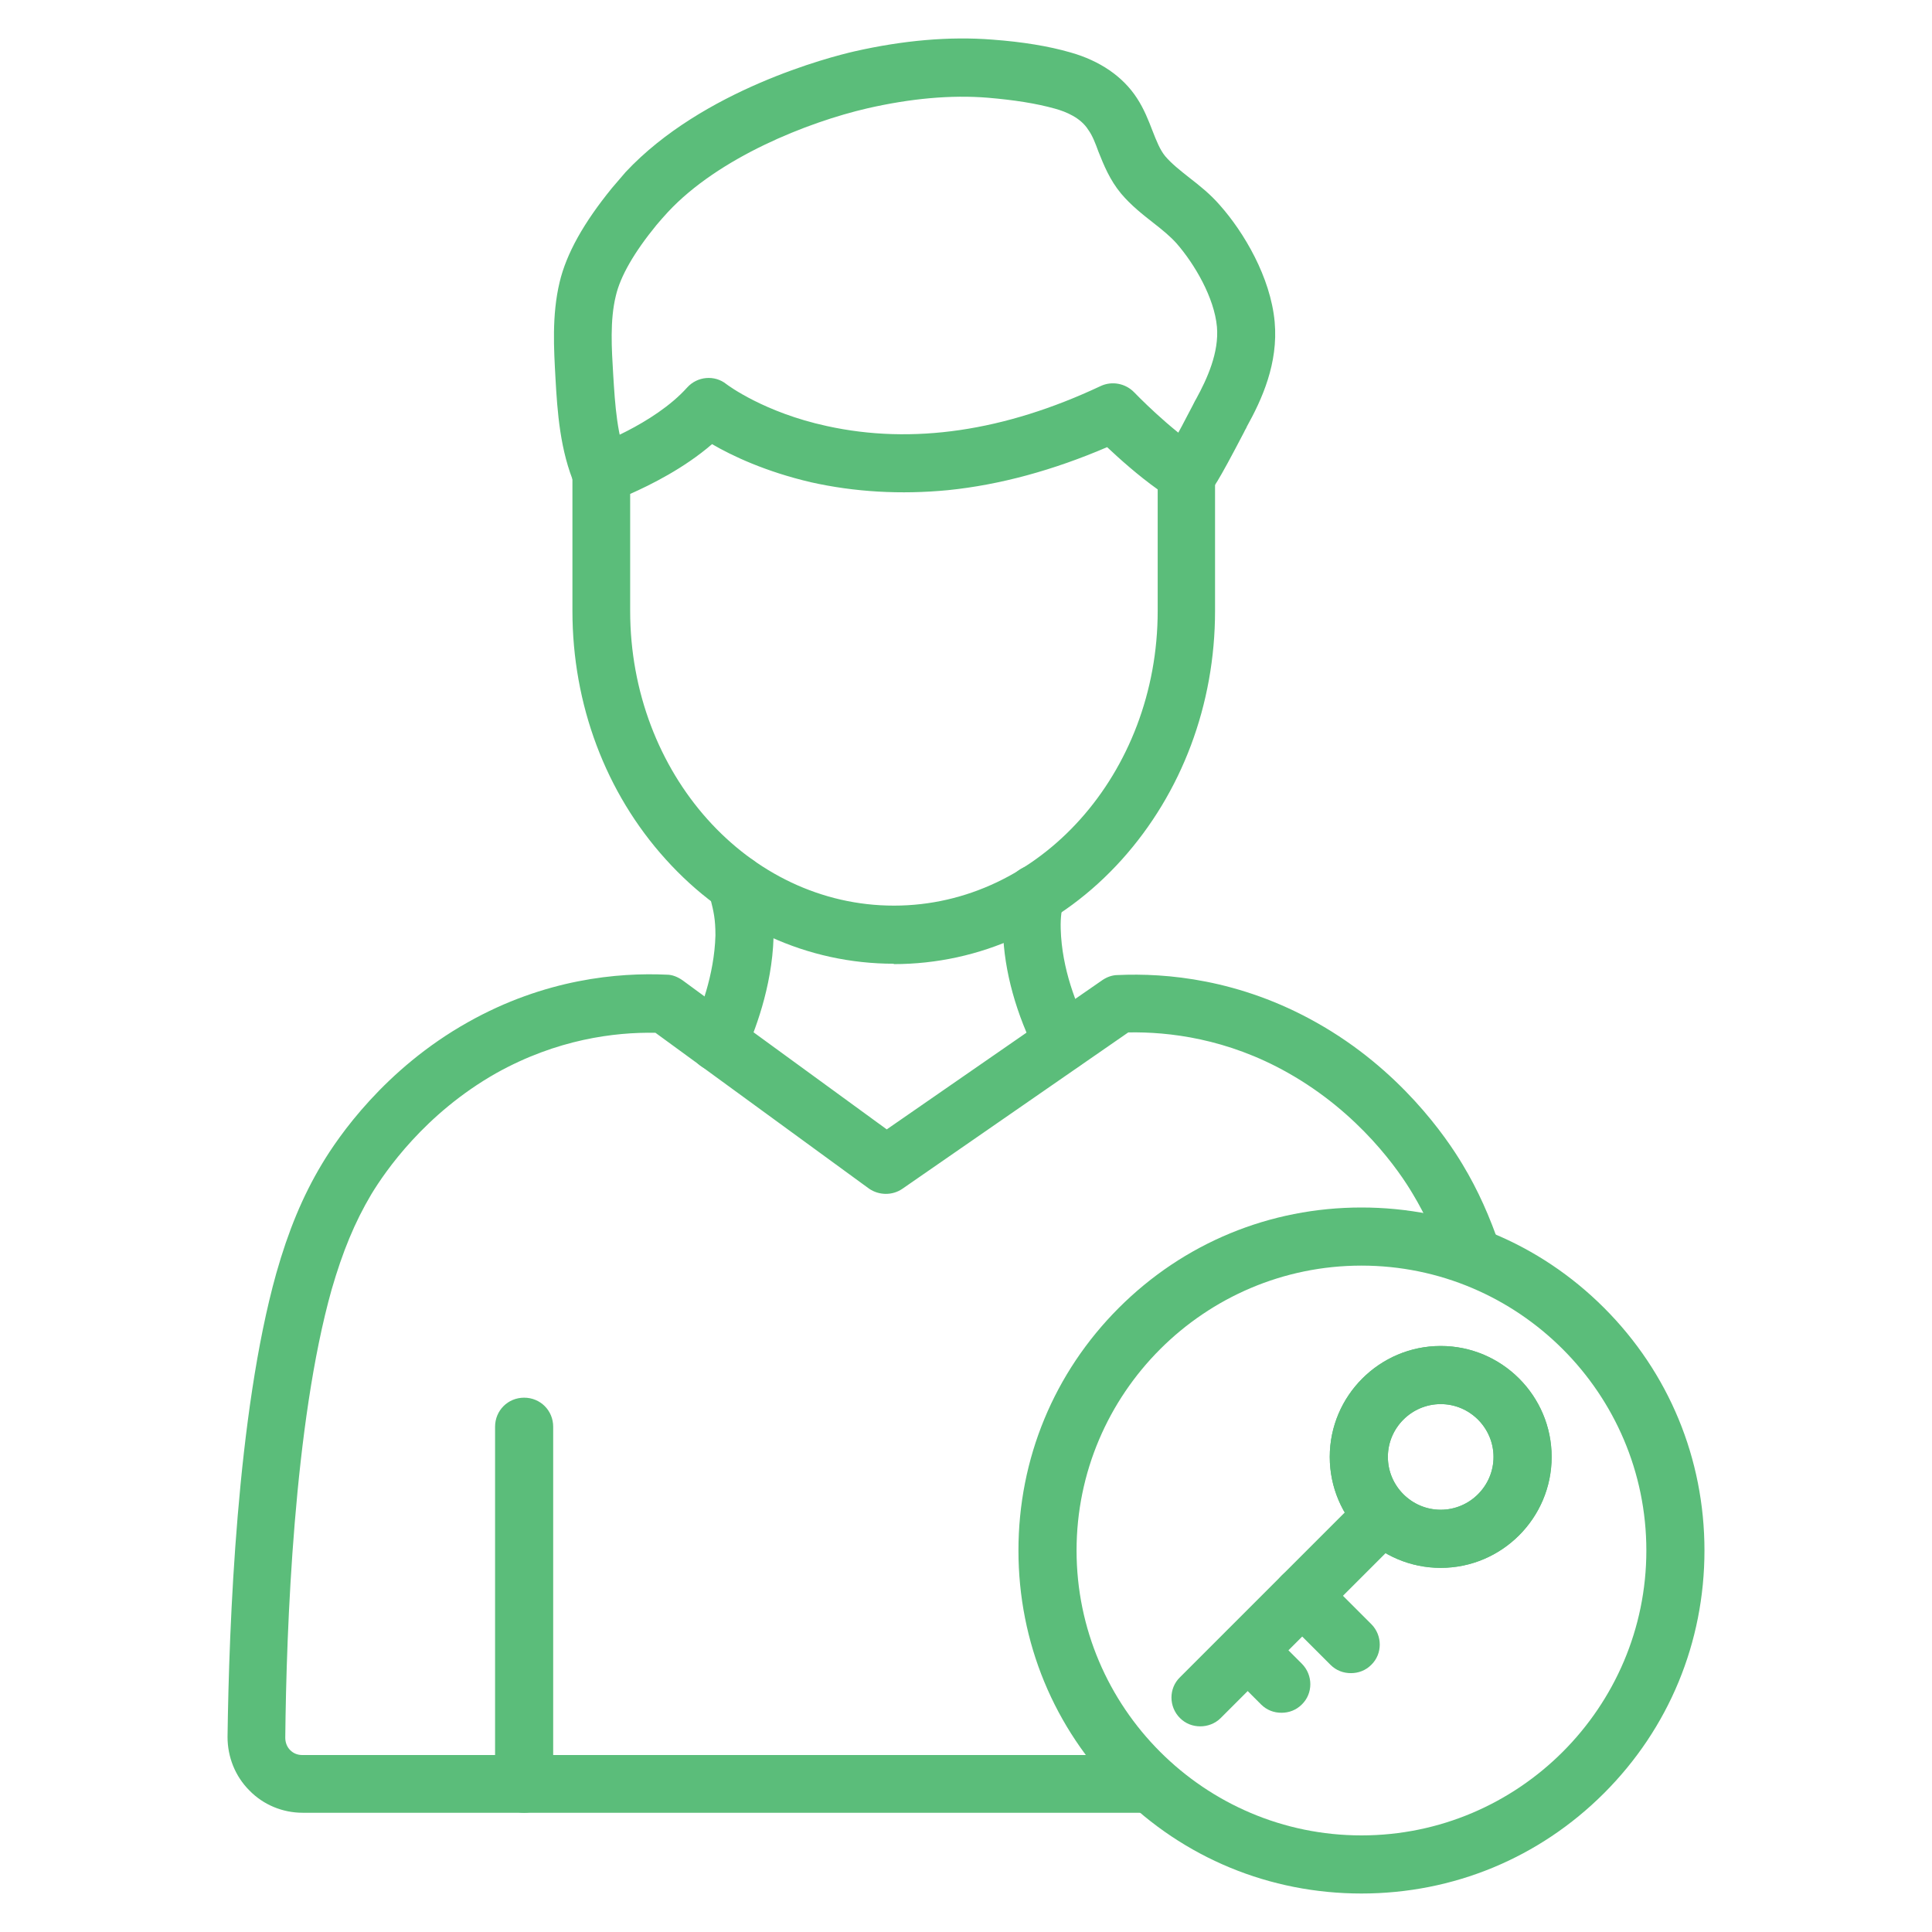
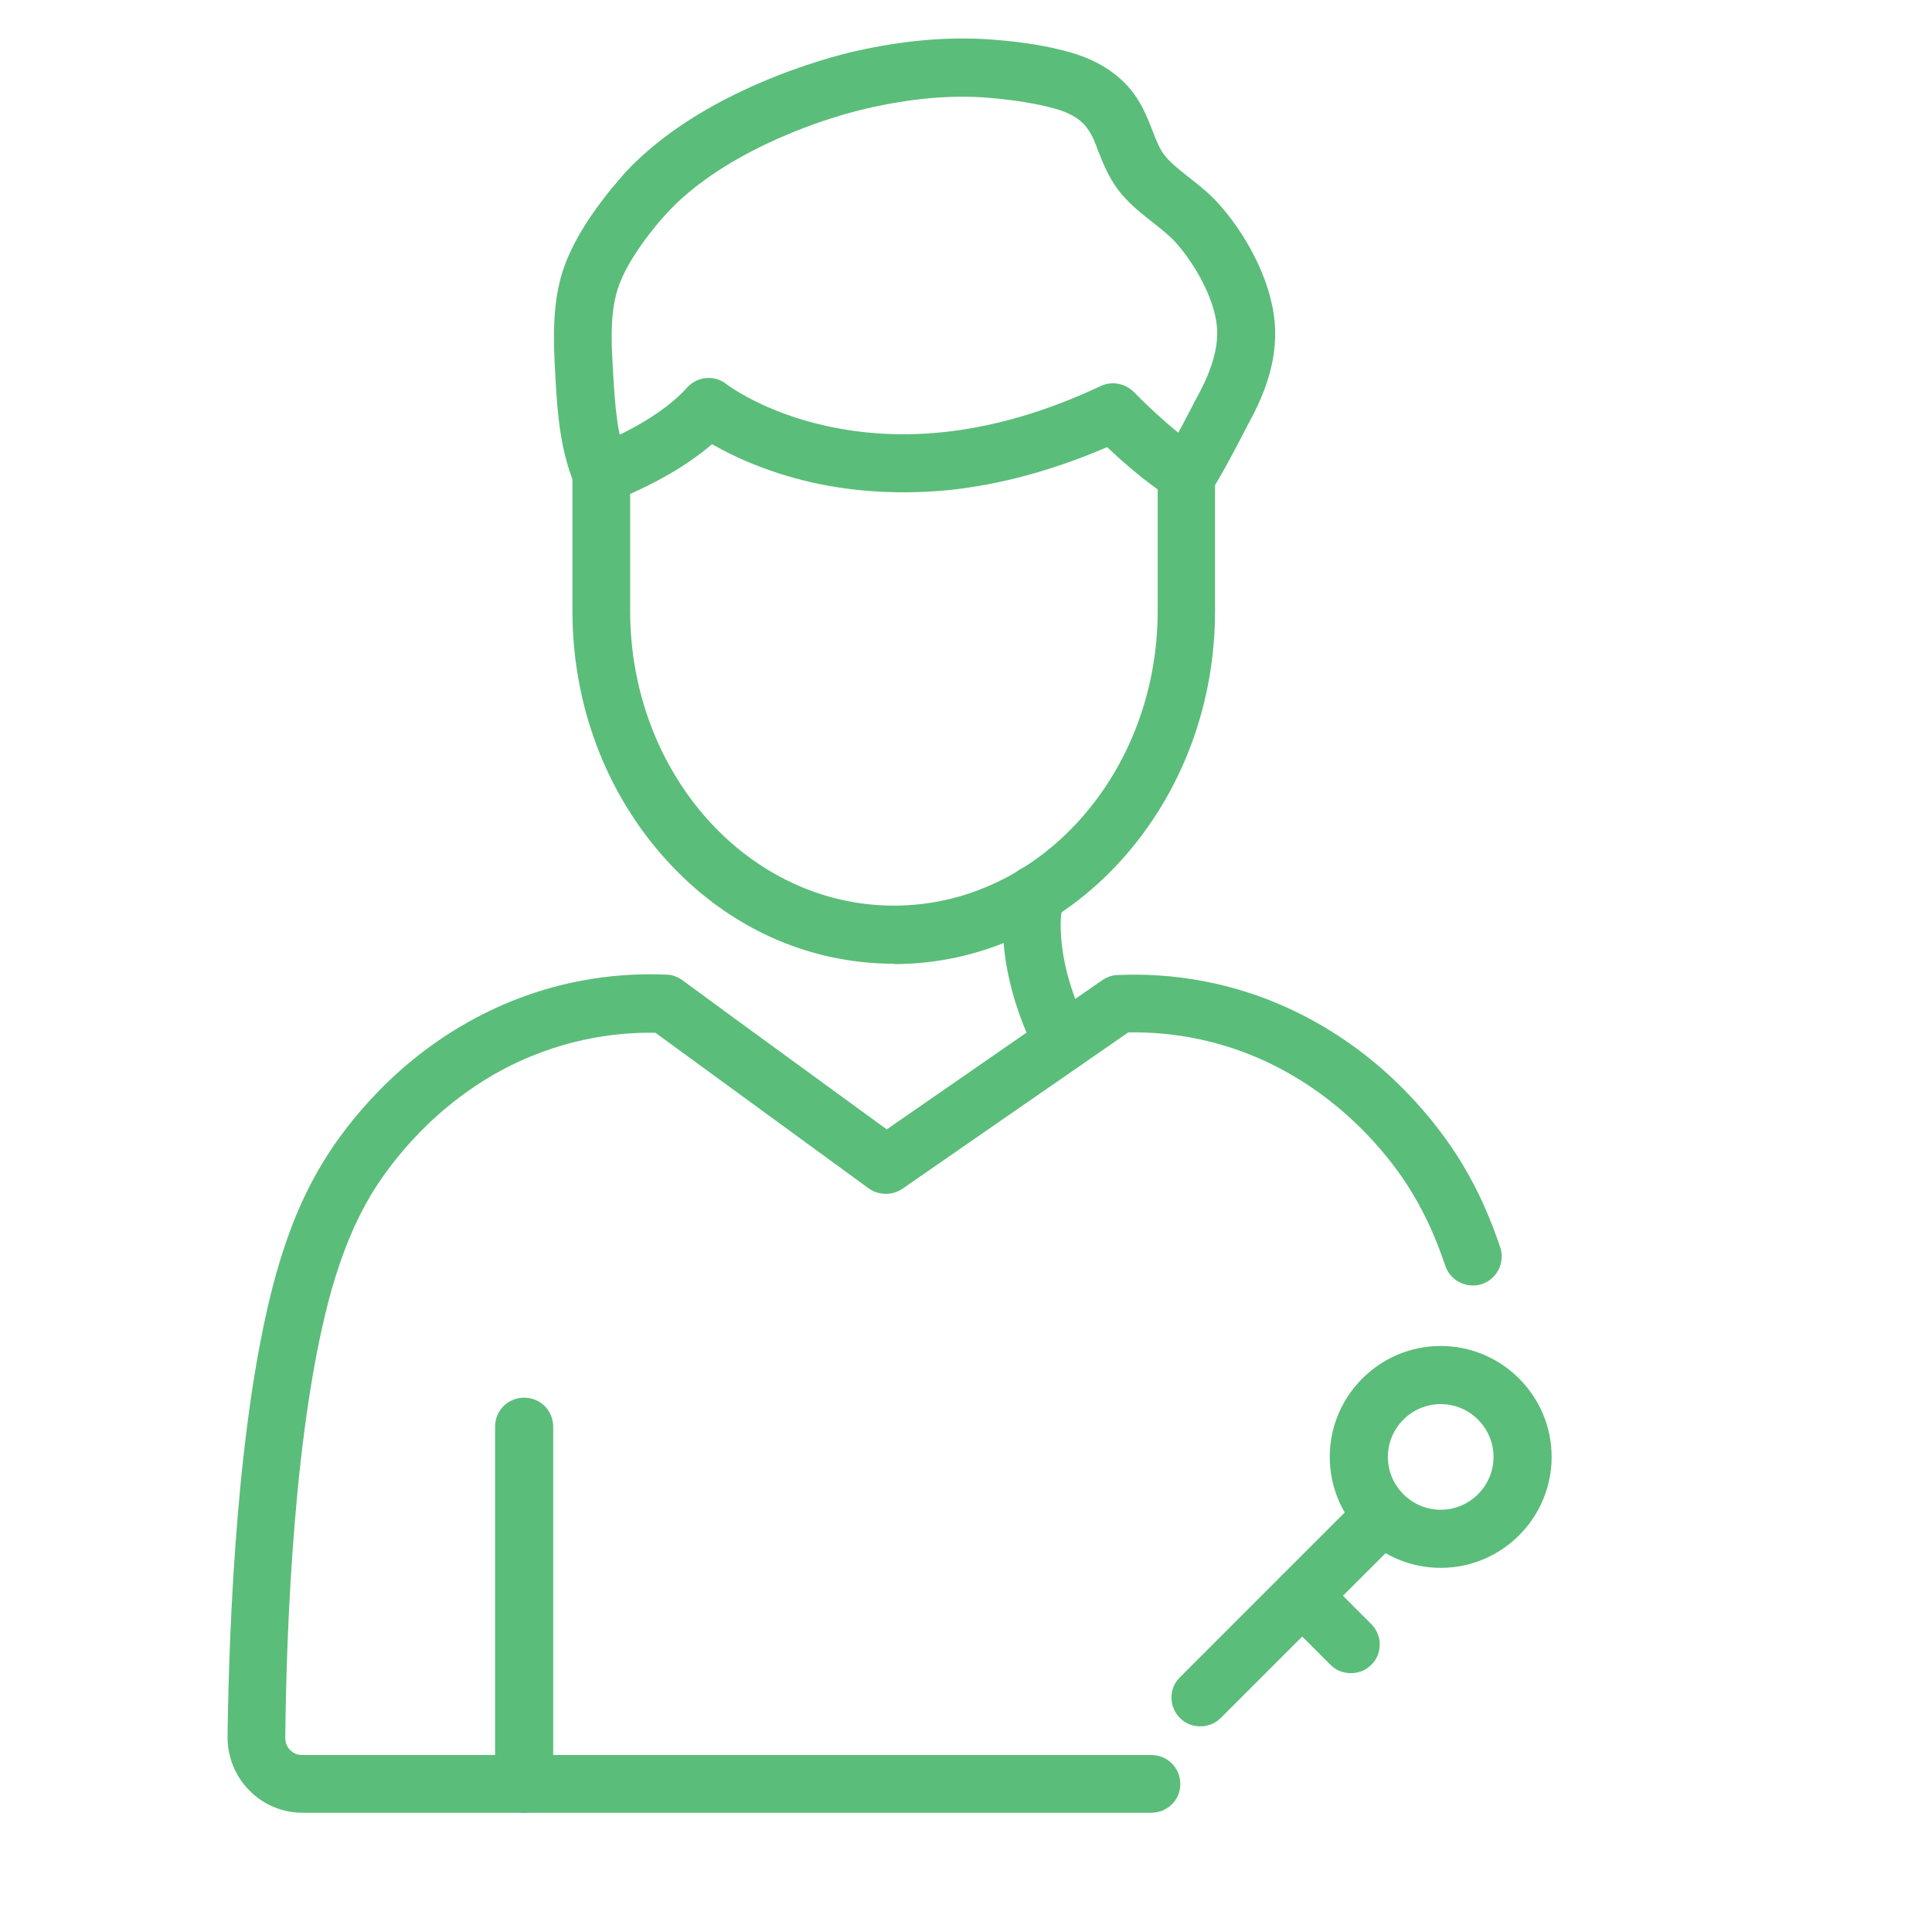
<svg xmlns="http://www.w3.org/2000/svg" version="1.1" viewBox="0 0 512 512">
  <defs>
    <style>
      .cls-1 {
        fill: #5bbd7a;
      }
    </style>
  </defs>
  <g>
    <g id="Layer_1">
      <g>
        <g>
          <path class="cls-1" d="M305.2,480.4H80.2c-5.3,0-10.4-2.1-14.1-5.9-3.8-3.8-5.8-8.9-5.8-14.2.4-29.9,2.5-85.6,12.9-122.8,3.2-11.3,7-20.5,12.1-29,4.3-7.2,16.6-25.2,38.7-37.6,20.4-11.5,39.9-13.2,52.7-12.6,1.5,0,2.9.6,4.2,1.5l13.9,10.2,40.2,29.3,57.2-39.6c1.2-.8,2.6-1.3,4-1.3,12.8-.6,32.3,1.1,52.7,12.6,22.1,12.4,34.4,30.4,38.7,37.6,4.1,6.8,7.2,13.8,10,22,1.3,4-.9,8.4-4.9,9.7-4,1.3-8.4-.9-9.7-4.9-2.4-7.1-5.1-13.2-8.6-19-3.6-6.1-14.1-21.4-33.1-32.1-16.1-9.1-31.6-10.9-42.3-10.7l-59.8,41.4c-2.7,1.9-6.3,1.8-8.9,0l-56.6-41.3c-10.8-.2-26.1,1.7-42.2,10.7-18.9,10.7-29.4,26-33.1,32.1-4.4,7.4-7.6,15.2-10.5,25.2-10,35.5-12,89.7-12.3,118.8,0,1.2.4,2.4,1.3,3.3.9.9,2,1.3,3.2,1.3h225c4.3,0,7.7,3.4,7.7,7.7s-3.5,7.6-7.7,7.6h0Z" />
          <path class="cls-1" d="M138.9,480.4c-4.3,0-7.7-3.4-7.7-7.7v-94.6c0-4.3,3.4-7.7,7.7-7.7s7.7,3.4,7.7,7.7v94.6c0,4.2-3.4,7.7-7.7,7.7Z" />
          <g>
            <g>
              <path class="cls-1" d="M236.9,255.4c-22.9,0-44.4-9.8-60.5-27.7-15.9-17.6-24.7-41-24.7-65.8v-36.3c0-3.3,2.1-6.2,5.2-7.3.2,0,16.4-5.8,25.2-15.6,2.7-3,7.3-3.4,10.4-.9.4.3,10,7.5,26.6,11.1,22.7,5,47.1,1.4,72.6-10.6,3-1.4,6.6-.7,8.9,1.7,0,0,9.4,9.8,17.8,15.1,2.3,1.4,3.6,3.9,3.6,6.5v36.3c0,24.8-8.8,48.2-24.7,65.9-16.1,17.9-37.6,27.7-60.5,27.7h0ZM167,130.8v31.1c0,43.1,31.3,78.1,69.9,78.1s69.9-35.1,69.9-78.1v-32.2c-5.2-3.7-10.1-8.1-13.4-11.2-14.2,6.1-28.4,10-42.2,11.4-12.5,1.2-24.7.5-36.3-2.1-12-2.8-20.9-7-26.2-10.1-7.4,6.4-16.3,10.8-21.7,13.2Z" />
              <path class="cls-1" d="M159.4,133.3c-3,0-5.8-1.7-7-4.6-4-9.3-4.7-19.6-5.2-28.6-.4-7.4-1-16.5,1.1-25.3,1.8-7.6,6.4-15.8,13.9-25,1.2-1.4,2.4-2.8,3.6-4.2,20.4-21.8,54.1-30.5,60.7-32,12.8-2.9,25.1-4,36.5-3.1,8,.6,14.8,1.7,20.7,3.4,7.8,2.2,13.9,6.4,17.6,12.1,1.9,2.9,3.1,6,4.1,8.6,1.1,2.8,2,5.1,3.4,6.8,1.7,2,4,3.8,6.4,5.7,2.7,2.1,5.5,4.3,8.1,7.3,6.3,7.1,13.4,19,14.5,30.9,1,11-3.4,20.6-7.4,27.8,0,.2-.4.7-.7,1.4-7.1,13.6-8.4,15.4-9.9,16.7-3.1,2.8-8,2.7-10.8-.5-2.7-3-2.7-7.5,0-10.4.7-1,2.5-4,7.1-12.9.5-1,.7-1.4.9-1.7,2.9-5.3,6.1-12.3,5.5-19.1-.7-7.7-5.9-16.6-10.7-22.1-1.7-1.9-3.8-3.6-6.1-5.4-2.8-2.2-5.9-4.6-8.6-7.8-3-3.6-4.6-7.6-6-11.1-.8-2.2-1.6-4.3-2.7-5.8-2-3.2-5.9-4.8-8.8-5.6-5-1.4-10.8-2.3-17.8-2.9-9.8-.8-20.5.2-31.9,2.8-16,3.7-39.5,13.1-52.9,27.5-1,1.1-2,2.2-3,3.4-5.9,7.2-9.6,13.6-10.8,18.8-1.6,6.5-1.1,14.1-.7,20.8.5,8.1,1,16.5,4,23.5,1.7,3.9,0,8.4-4,10.1-.9.4-2,.6-3,.6h0ZM309.2,119.9s0,0,0,0Z" />
            </g>
            <g>
-               <path class="cls-1" d="M190.2,283.9c-1.1,0-2.2-.2-3.3-.7-3.8-1.8-5.5-6.4-3.7-10.2,2.3-4.8,6.1-14.5,6.4-25.1,0-4.4-.5-6.4-1.3-9.6-.2-.7-.4-1.4-.6-2.1-1.1-4.1,1.4-8.3,5.5-9.4,4.1-1.1,8.3,1.4,9.4,5.5.2.7.4,1.3.5,2,1,3.7,2.1,7.5,1.9,14.1-.4,13.3-5.1,25.3-7.8,31.2-1.3,2.8-4.1,4.4-7,4.4Z" />
              <path class="cls-1" d="M281.7,284c-2.8,0-5.5-1.5-6.8-4.2-5.6-11-8.8-22.4-9.1-33.1-.1-5.4.5-8.8,1.2-11.7,1-4.1,5.2-6.6,9.3-5.6,4.1,1,6.6,5.2,5.6,9.3-.5,2.2-.9,4.2-.8,7.5.3,10.6,4.2,20.3,7.4,26.5,2,3.8.4,8.4-3.3,10.3-1.1.6-2.3.9-3.5.9h0Z" />
            </g>
          </g>
        </g>
        <g>
-           <path class="cls-1" d="M360.8,501.8c-24.3,0-47.1-9.4-64.3-26.6s-26.6-40-26.6-64.3,9.4-47.1,26.6-64.3c17.2-17.2,40-26.6,64.3-26.6s47.1,9.4,64.3,26.6,26.6,40,26.6,64.3-9.4,47.1-26.6,64.3-40,26.6-64.3,26.6ZM360.8,335.4c-41.6,0-75.5,33.9-75.5,75.5s33.9,75.5,75.5,75.5,75.5-33.9,75.5-75.5-33.9-75.5-75.5-75.5Z" />
          <g>
            <path class="cls-1" d="M318.1,457.5c-2,0-3.9-.7-5.4-2.2-3-3-3-7.9,0-10.8l48.3-48.3c3-3,7.9-3,10.8,0,3,3,3,7.9,0,10.8l-48.3,48.3c-1.5,1.5-3.5,2.2-5.4,2.2h0Z" />
            <g>
              <path class="cls-1" d="M381.8,415.5c-16.2,0-29.4-13.2-29.4-29.4s13.2-29.4,29.4-29.4,29.4,13.2,29.4,29.4-13.2,29.4-29.4,29.4ZM381.8,372.1c-7.7,0-14,6.3-14,14s6.3,14,14,14,14-6.3,14-14-6.3-14-14-14Z" />
-               <path class="cls-1" d="M381.8,415.5c-16.2,0-29.4-13.2-29.4-29.4s13.2-29.4,29.4-29.4,29.4,13.2,29.4,29.4-13.2,29.4-29.4,29.4ZM381.8,372.1c-7.7,0-14,6.3-14,14s6.3,14,14,14,14-6.3,14-14-6.3-14-14-14Z" />
              <path class="cls-1" d="M358,443.4c-2,0-3.9-.7-5.4-2.2l-12.9-12.9c-3-3-3-7.9,0-10.8,3-3,7.9-3,10.8,0l12.9,12.9c3,3,3,7.9,0,10.8-1.5,1.5-3.4,2.2-5.4,2.2Z" />
-               <path class="cls-1" d="M339.6,453.9c-2,0-3.9-.7-5.4-2.2l-8.9-8.9c-3-3-3-7.9,0-10.8,3-3,7.9-3,10.8,0l8.9,8.9c3,3,3,7.9,0,10.8-1.5,1.5-3.4,2.2-5.4,2.2Z" />
            </g>
          </g>
        </g>
      </g>
    </g>
  </g>
</svg>